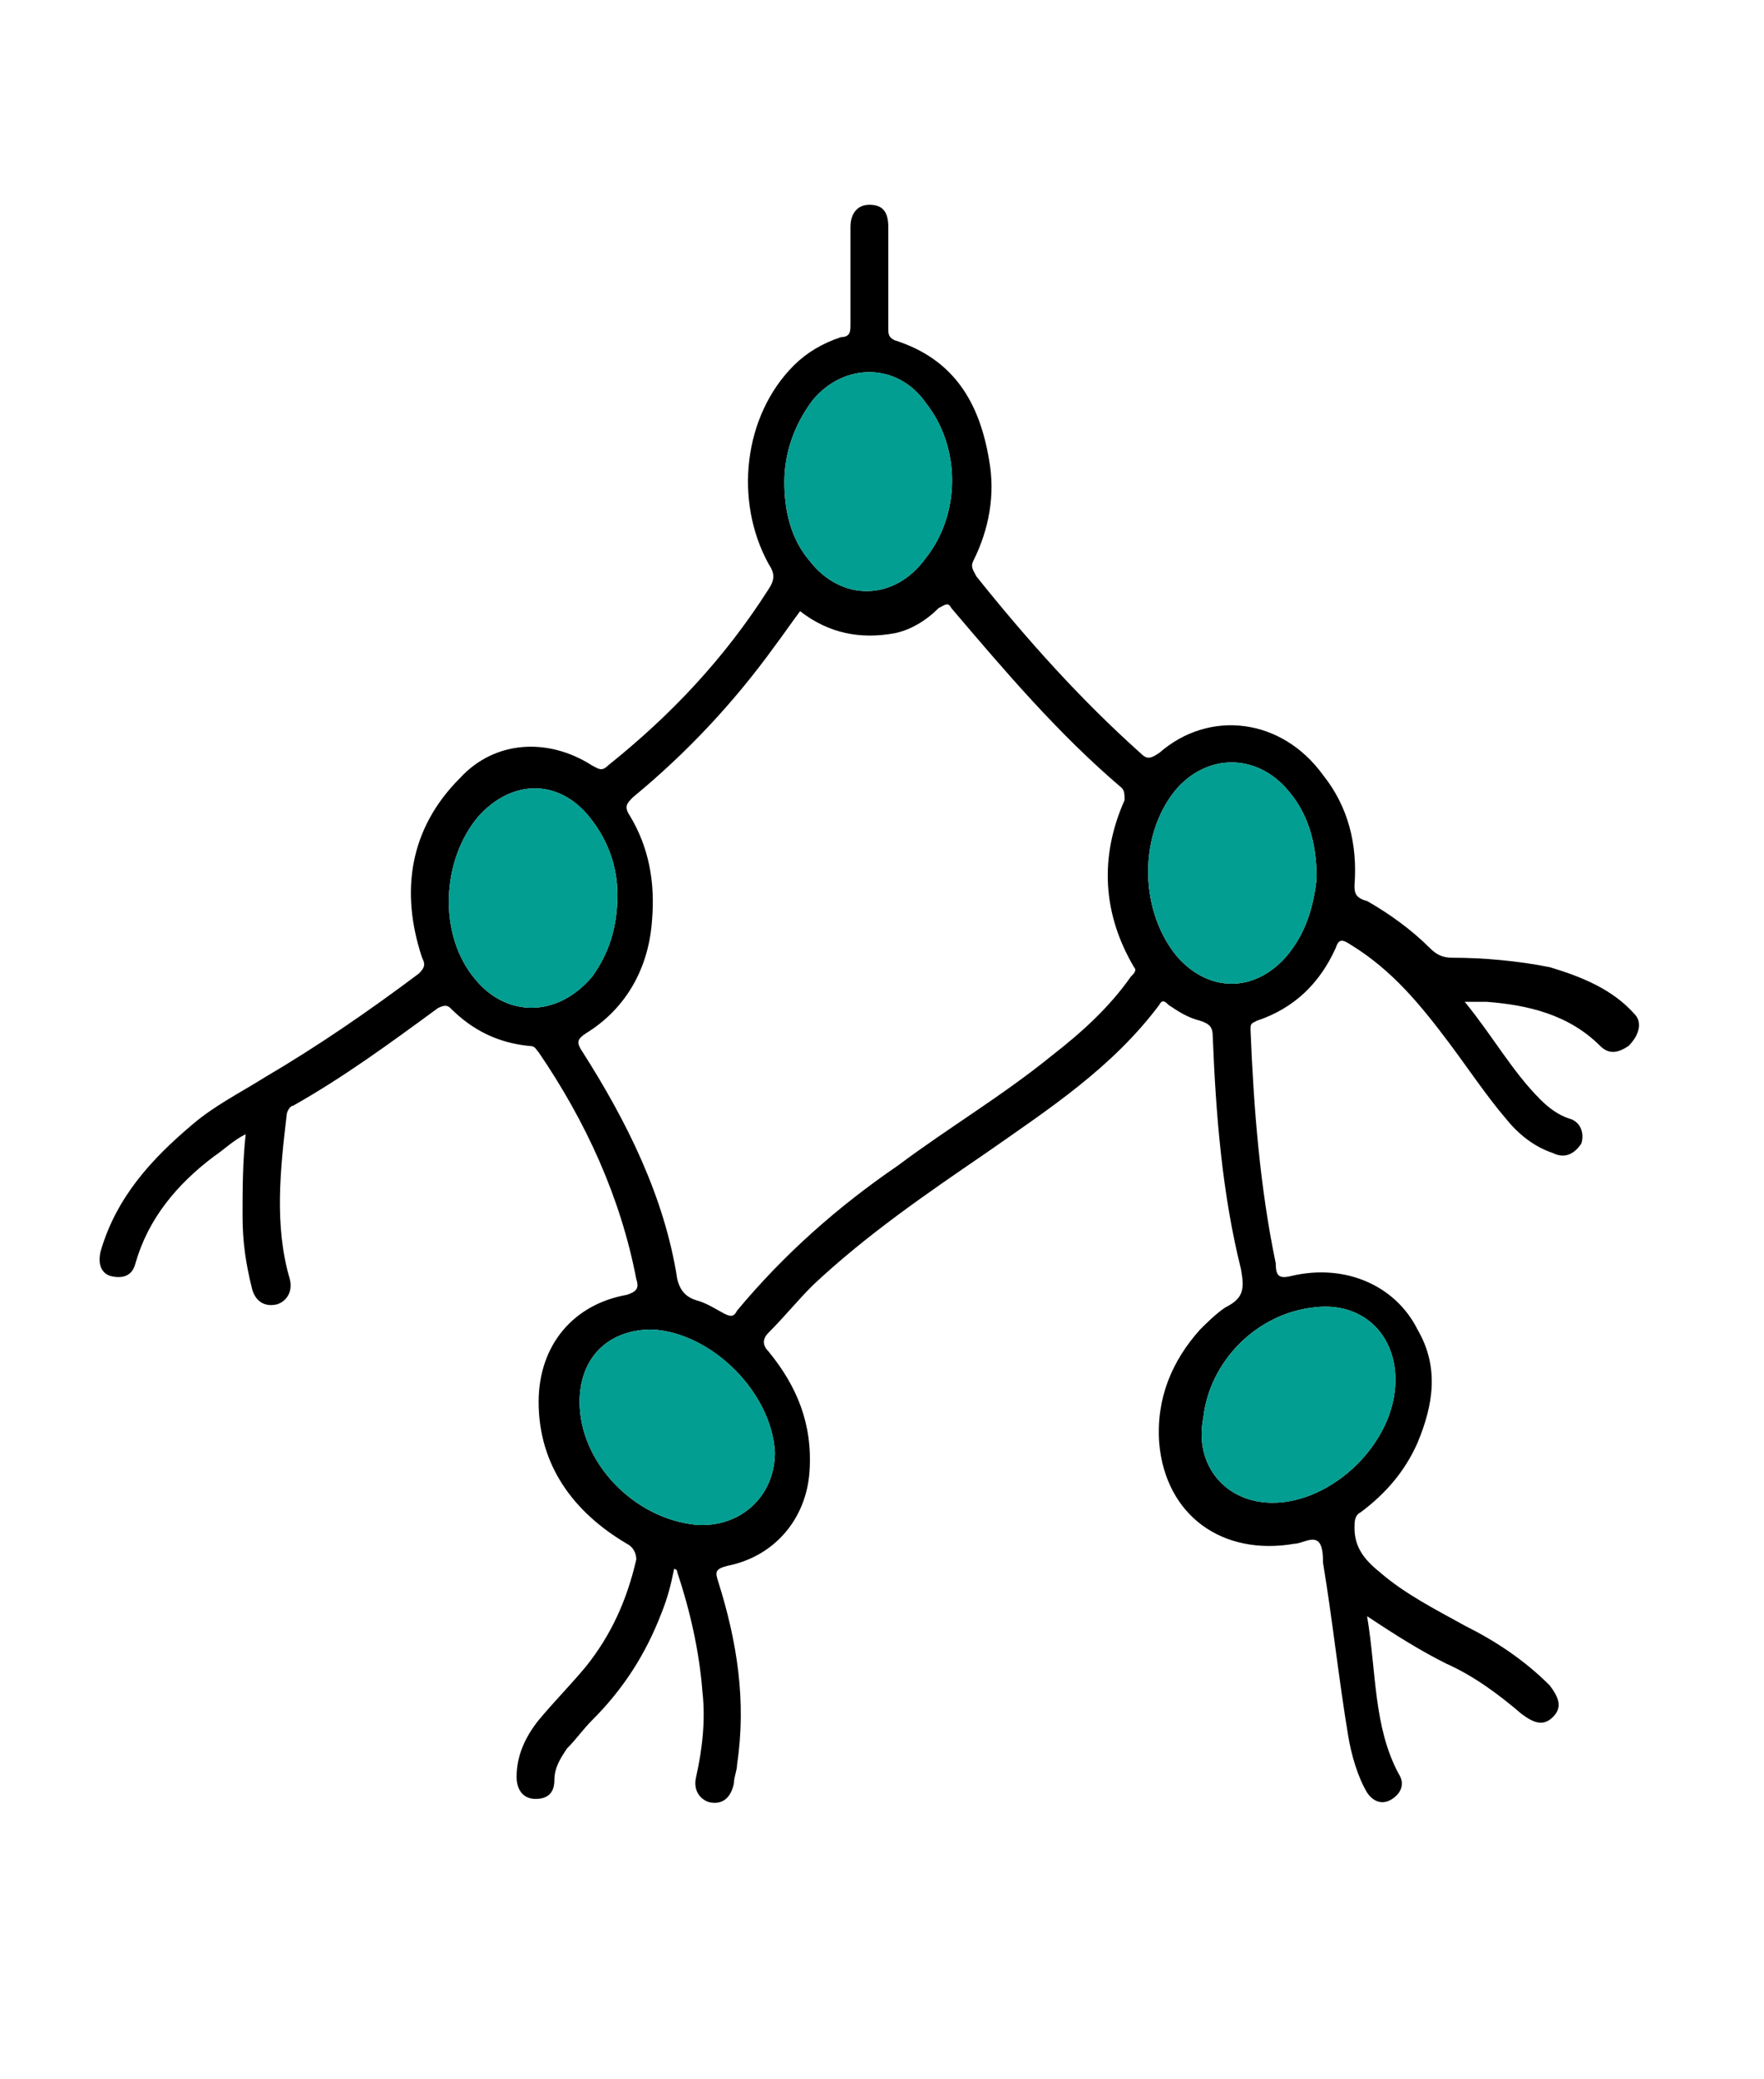
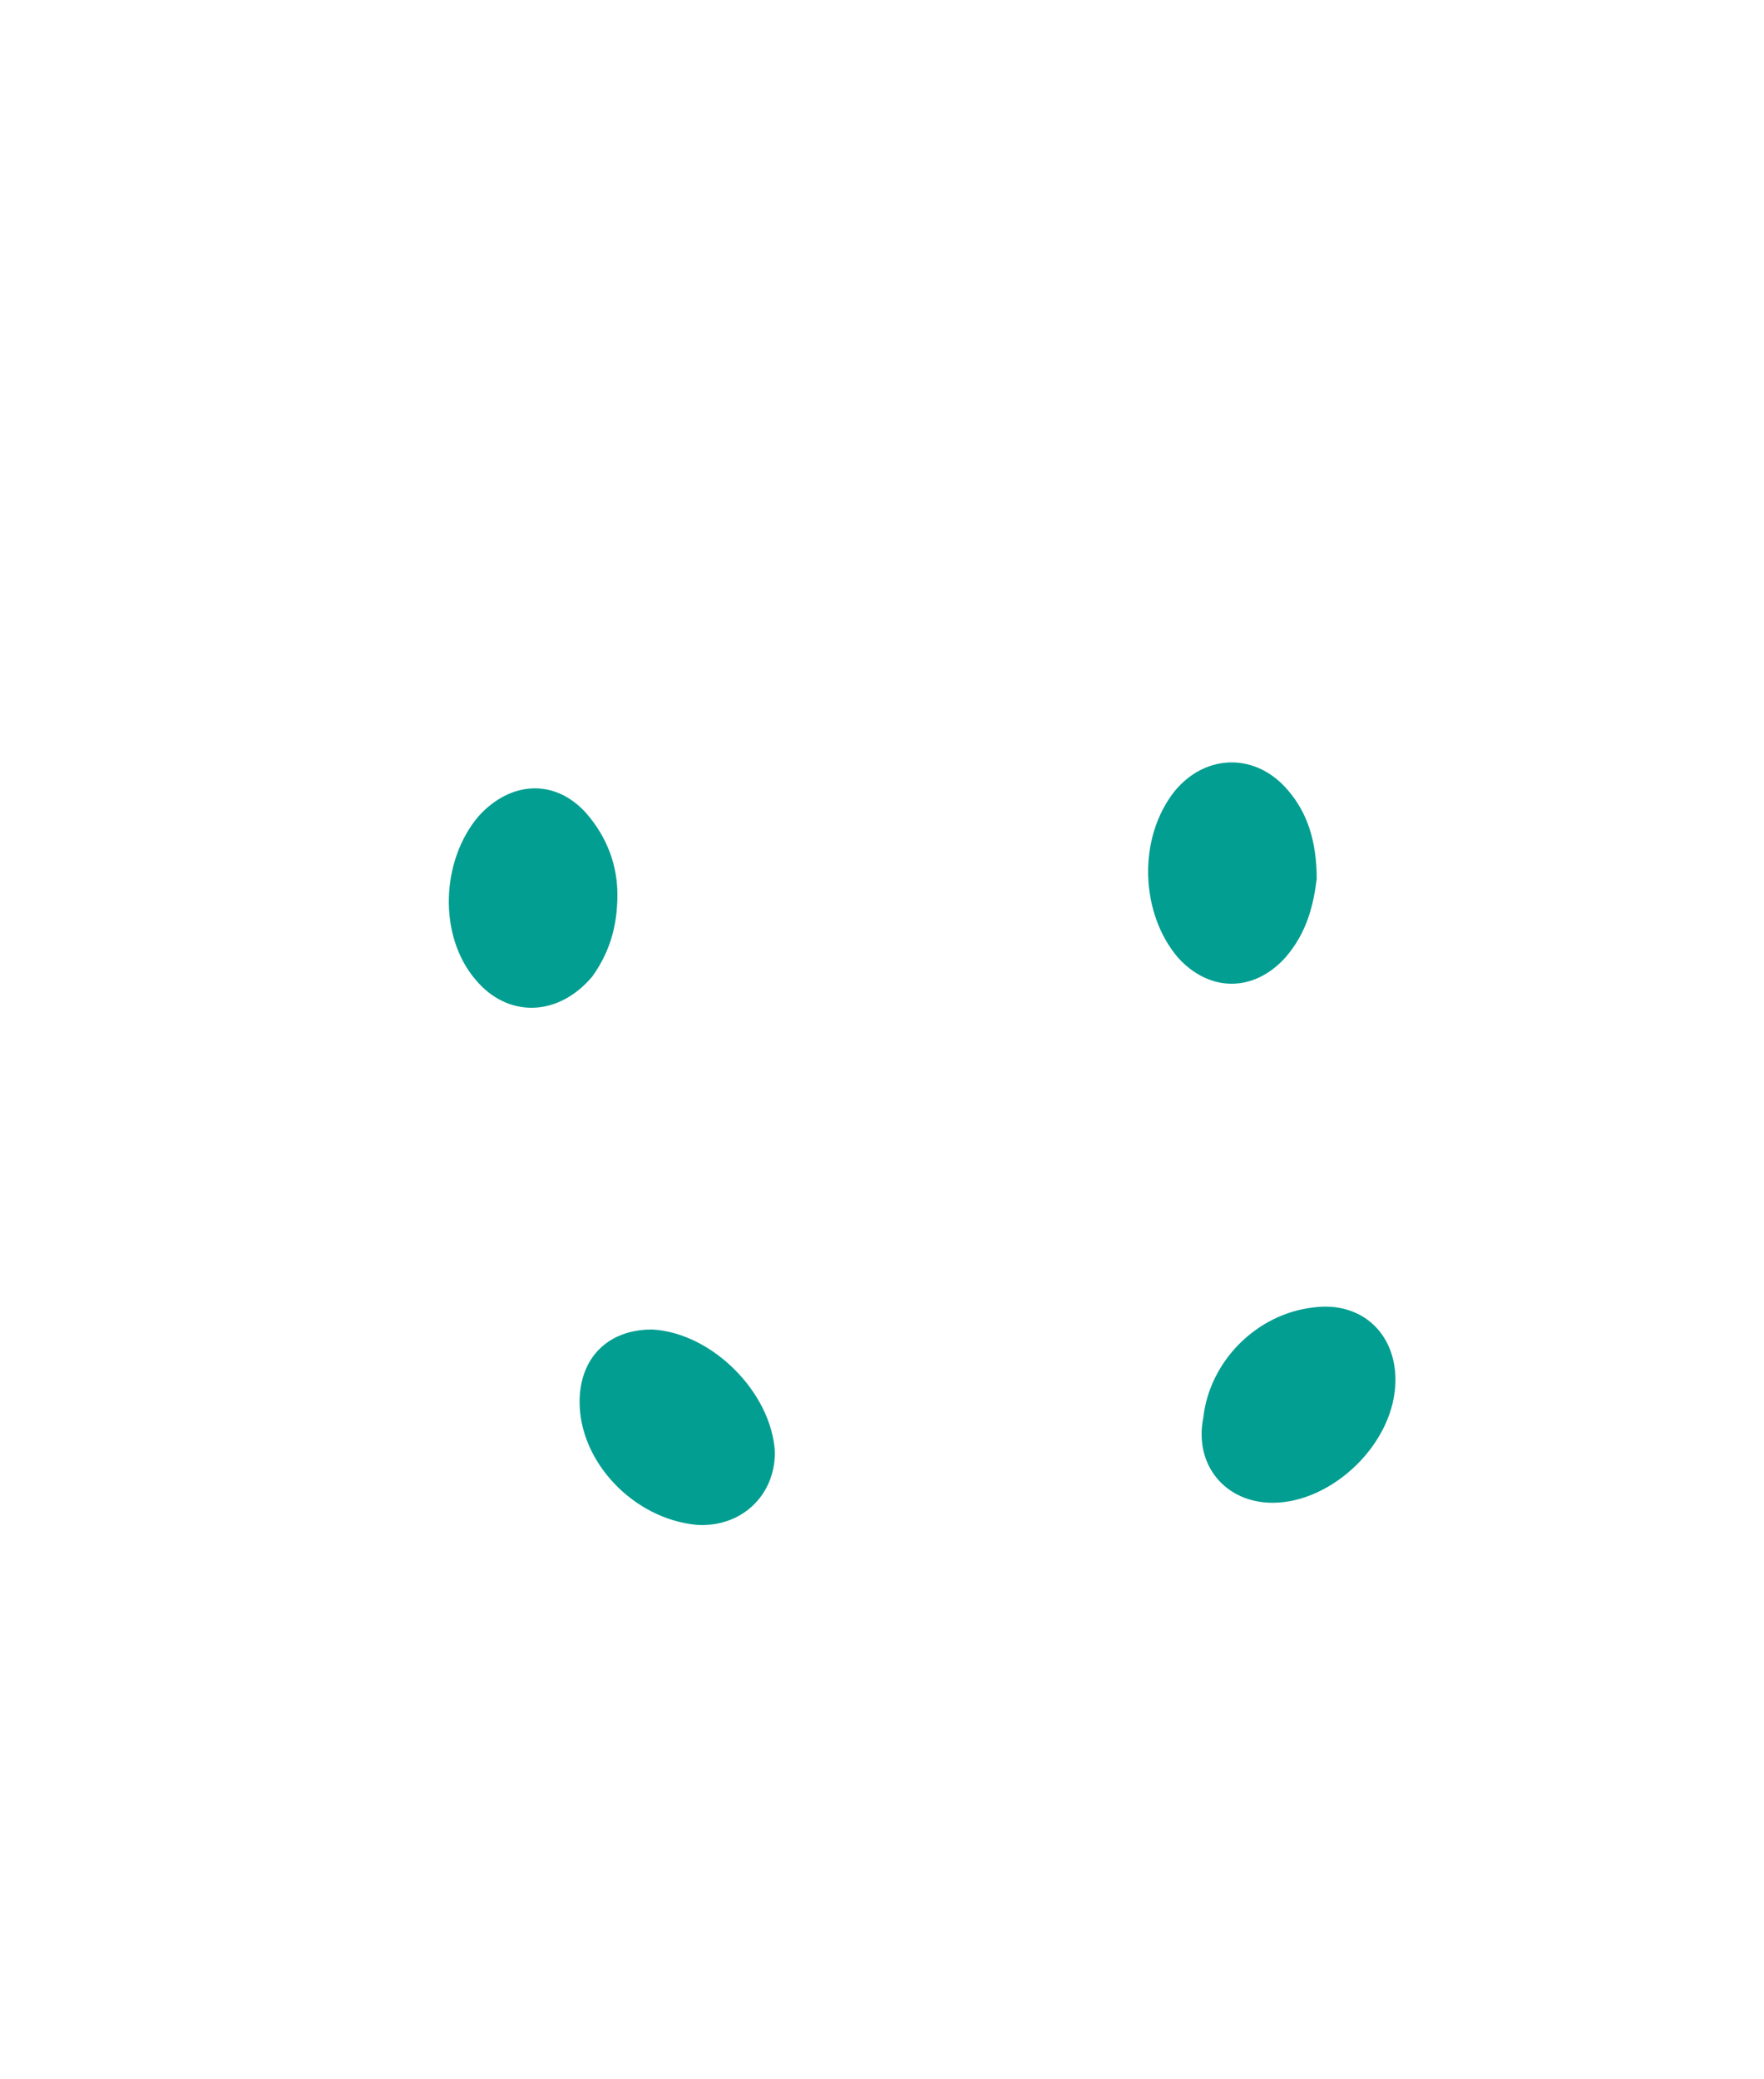
<svg xmlns="http://www.w3.org/2000/svg" version="1.1" id="圖層_1" x="0px" y="0px" viewBox="0 0 56 66" style="enable-background:new 0 0 56 66;" xml:space="preserve">
  <style type="text/css">
	.st0{fill:#029E91;}
</style>
-   <path d="M51.9,32.2c-0.7-0.8-1.7-1.2-2.7-1.5c-1-0.2-2.1-0.3-3.1-0.3c-0.3,0-0.5-0.1-0.7-0.3c-0.6-0.6-1.3-1.1-2-1.5  C43,28.5,43,28.3,43,28.1c0.1-1.3-0.2-2.5-1-3.5c-1.3-1.8-3.6-2.1-5.2-0.7c-0.3,0.2-0.4,0.2-0.6,0c-1.9-1.7-3.6-3.6-5.2-5.6  c-0.1-0.2-0.2-0.3-0.1-0.5c0.5-1,0.7-2.1,0.5-3.2c-0.3-1.8-1.1-3.2-3-3.8c-0.2-0.1-0.2-0.2-0.2-0.4c0-0.9,0-1.8,0-2.8  c0-0.1,0-0.3,0-0.4c0-0.5-0.2-0.7-0.6-0.7c-0.4,0-0.6,0.3-0.6,0.7c0,1,0,2.1,0,3.1c0,0.2,0,0.4-0.3,0.4c-0.6,0.2-1.1,0.5-1.5,0.9  c-1.6,1.6-1.9,4.3-0.8,6.3c0.2,0.3,0.2,0.5,0,0.8c-1.4,2.2-3.1,4-5.1,5.6c-0.2,0.2-0.3,0.1-0.5,0c-1.4-0.9-3.1-0.8-4.2,0.4  c-1.6,1.6-1.9,3.6-1.2,5.7c0.1,0.2,0.1,0.3-0.1,0.5c-1.6,1.2-3.2,2.3-4.9,3.3c-0.8,0.5-1.6,0.9-2.3,1.5c-1.3,1.1-2.4,2.3-2.9,4  c-0.1,0.4,0,0.7,0.3,0.8c0.4,0.1,0.7,0,0.8-0.4c0.4-1.4,1.3-2.5,2.5-3.4c0.3-0.2,0.6-0.5,1-0.7c-0.1,0.9-0.1,1.8-0.1,2.6  c0,0.8,0.1,1.5,0.3,2.3c0.1,0.4,0.4,0.6,0.8,0.5c0.3-0.1,0.5-0.4,0.4-0.8c-0.5-1.7-0.3-3.5-0.1-5.2c0-0.1,0.1-0.3,0.2-0.3  c1.6-0.9,3.1-2,4.6-3.1c0.2-0.1,0.3-0.1,0.4,0c0.7,0.7,1.5,1.1,2.5,1.2c0.2,0,0.2,0.1,0.3,0.2c1.5,2.2,2.6,4.6,3.1,7.2  c0.1,0.3,0,0.4-0.3,0.5c-1.7,0.3-2.8,1.6-2.8,3.4c0,2,1.1,3.5,2.8,4.5c0.2,0.1,0.3,0.3,0.3,0.5c-0.3,1.3-0.8,2.4-1.6,3.4  c-0.5,0.6-1,1.1-1.5,1.7c-0.4,0.5-0.7,1.1-0.7,1.8c0,0.4,0.2,0.7,0.6,0.7c0.4,0,0.6-0.2,0.6-0.6c0-0.4,0.2-0.7,0.4-1  c0.3-0.3,0.5-0.6,0.8-0.9c1-1,1.7-2.1,2.2-3.4c0.2-0.5,0.3-0.9,0.4-1.4c0,0,0.1,0,0.1,0.1c0.4,1.2,0.7,2.5,0.8,3.8  c0.1,0.9,0,1.8-0.2,2.7c-0.1,0.4,0.1,0.7,0.4,0.8c0.4,0.1,0.7-0.1,0.8-0.6c0-0.2,0.1-0.4,0.1-0.6c0.3-2,0-3.9-0.6-5.8  c-0.1-0.3-0.1-0.4,0.3-0.5c1.5-0.3,2.5-1.5,2.6-3c0.1-1.5-0.4-2.7-1.3-3.8c-0.2-0.2-0.2-0.4,0-0.6c0.5-0.5,0.9-1,1.4-1.5  c1.7-1.6,3.6-2.9,5.5-4.2c2-1.4,4-2.7,5.5-4.7c0.1-0.2,0.2-0.1,0.3,0c0.3,0.2,0.6,0.4,1,0.5c0.3,0.1,0.4,0.2,0.4,0.5  c0.1,2.5,0.3,5,0.9,7.4c0.1,0.6,0.1,0.9-0.5,1.2c-0.3,0.2-0.6,0.5-0.8,0.7c-0.9,1-1.4,2.2-1.3,3.6c0.2,2.3,2,3.6,4.3,3.2  c0.2,0,0.5-0.2,0.7-0.1c0.2,0.1,0.2,0.5,0.2,0.7c0.3,1.8,0.5,3.7,0.8,5.5c0.1,0.6,0.3,1.3,0.6,1.8c0.2,0.3,0.5,0.4,0.8,0.2  c0.3-0.2,0.4-0.5,0.2-0.8c-0.8-1.5-0.7-3.2-1-5c0.9,0.6,1.7,1.1,2.5,1.5c0.9,0.4,1.7,1,2.4,1.6c0.4,0.3,0.7,0.4,1,0.1  c0.3-0.3,0.2-0.6-0.1-1c-0.8-0.8-1.7-1.4-2.7-1.9c-0.9-0.5-1.9-1-2.7-1.7c-0.5-0.4-0.8-0.8-0.8-1.4c0-0.2,0-0.4,0.2-0.5  c0.8-0.6,1.4-1.3,1.8-2.2c0.5-1.2,0.7-2.4,0-3.6c-0.7-1.4-2.3-2.1-4-1.7c-0.4,0.1-0.5,0-0.5-0.4c-0.5-2.4-0.7-4.9-0.8-7.4  c0-0.2,0-0.2,0.2-0.3c1.2-0.4,2-1.2,2.5-2.3c0.1-0.3,0.2-0.3,0.5-0.1c1.3,0.8,2.2,1.9,3.1,3.1c0.6,0.8,1.2,1.7,1.8,2.4  c0.4,0.5,0.9,0.9,1.5,1.1c0.4,0.2,0.7,0,0.9-0.3c0.1-0.3,0-0.7-0.4-0.8c-0.3-0.1-0.6-0.3-0.9-0.6c-0.9-0.9-1.5-2-2.4-3.1  c0.3,0,0.5,0,0.7,0c1.3,0.1,2.6,0.4,3.6,1.4c0.3,0.3,0.6,0.2,0.9,0C52.1,32.8,52.1,32.4,51.9,32.2z M25.8,12.7  c1-1.2,2.7-1.2,3.6,0.1c1.1,1.4,1.1,3.5,0,4.9c-1,1.4-2.7,1.4-3.7,0.1c-0.6-0.7-0.8-1.6-0.8-2.5C24.9,14.4,25.2,13.5,25.8,12.7z   M15.1,31.1c-1.2-1.4-1.1-3.8,0.1-5.2c1-1.1,2.4-1.2,3.4-0.1c0.7,0.8,1,1.7,1,2.6c0,1.1-0.3,1.9-0.8,2.6  C17.7,32.3,16.1,32.3,15.1,31.1z M24.6,46.1c0,1.4-1.1,2.4-2.5,2.3c-2-0.2-3.7-2-3.7-3.9c0-1.4,0.9-2.3,2.3-2.3  C22.6,42.3,24.5,44.2,24.6,46.1z M35.9,31c-0.7,1-1.6,1.8-2.5,2.5c-1.6,1.3-3.3,2.3-4.9,3.5c-1.9,1.3-3.6,2.8-5.1,4.6  c-0.1,0.2-0.2,0.2-0.4,0.1c-0.2-0.1-0.5-0.3-0.8-0.4c-0.4-0.1-0.6-0.3-0.7-0.7c-0.4-2.6-1.6-5-3-7.2c-0.2-0.3-0.2-0.4,0.1-0.6  c1.3-0.8,2-2.1,2.1-3.6c0.1-1.2-0.1-2.3-0.7-3.3c-0.2-0.3-0.1-0.4,0.1-0.6c1.7-1.4,3.2-3,4.5-4.8c0.3-0.4,0.5-0.7,0.8-1.1  c0.9,0.7,1.9,0.9,3,0.7c0.5-0.1,1-0.4,1.4-0.8c0.2-0.1,0.3-0.2,0.4,0c1.7,2,3.4,4,5.4,5.7c0.1,0.1,0.1,0.2,0.1,0.4  c-0.8,1.8-0.7,3.6,0.3,5.3C36.1,30.8,36,30.9,35.9,31z M41.7,41.5c1.5-0.2,2.6,0.8,2.6,2.3c0,2-2,3.9-3.9,3.9  c-1.5,0-2.5-1.2-2.2-2.7C38.4,43.2,39.9,41.7,41.7,41.5z M40.8,30.4c-1,1.1-2.4,1.1-3.4,0c-1.2-1.4-1.3-3.8-0.1-5.3  c1-1.2,2.6-1.2,3.6,0c0.6,0.7,0.9,1.6,0.9,2.8C41.7,28.7,41.5,29.6,40.8,30.4z" />
-   <path class="st0" d="M25.8,12.7c1-1.2,2.7-1.2,3.6,0.1c1.1,1.4,1.1,3.5,0,4.9c-1,1.4-2.7,1.4-3.7,0.1c-0.6-0.7-0.8-1.6-0.8-2.5  C24.9,14.4,25.2,13.5,25.8,12.7z" />
  <path class="st0" d="M15.1,31.1c-1.2-1.4-1.1-3.8,0.1-5.2c1-1.1,2.4-1.2,3.4-0.1c0.7,0.8,1,1.7,1,2.6c0,1.1-0.3,1.9-0.8,2.6  C17.7,32.3,16.1,32.3,15.1,31.1z" />
  <path class="st0" d="M24.6,46.1c0,1.4-1.1,2.4-2.5,2.3c-2-0.2-3.7-2-3.7-3.9c0-1.4,0.9-2.3,2.3-2.3C22.6,42.3,24.5,44.2,24.6,46.1z" />
  <path class="st0" d="M41.7,41.5c1.5-0.2,2.6,0.8,2.6,2.3c0,2-2,3.9-3.9,3.9c-1.5,0-2.5-1.2-2.2-2.7C38.4,43.2,39.9,41.7,41.7,41.5z" />
  <path class="st0" d="M40.8,30.4c-1,1.1-2.4,1.1-3.4,0c-1.2-1.4-1.3-3.8-0.1-5.3c1-1.2,2.6-1.2,3.6,0c0.6,0.7,0.9,1.6,0.9,2.8  C41.7,28.7,41.5,29.6,40.8,30.4z" />
</svg>